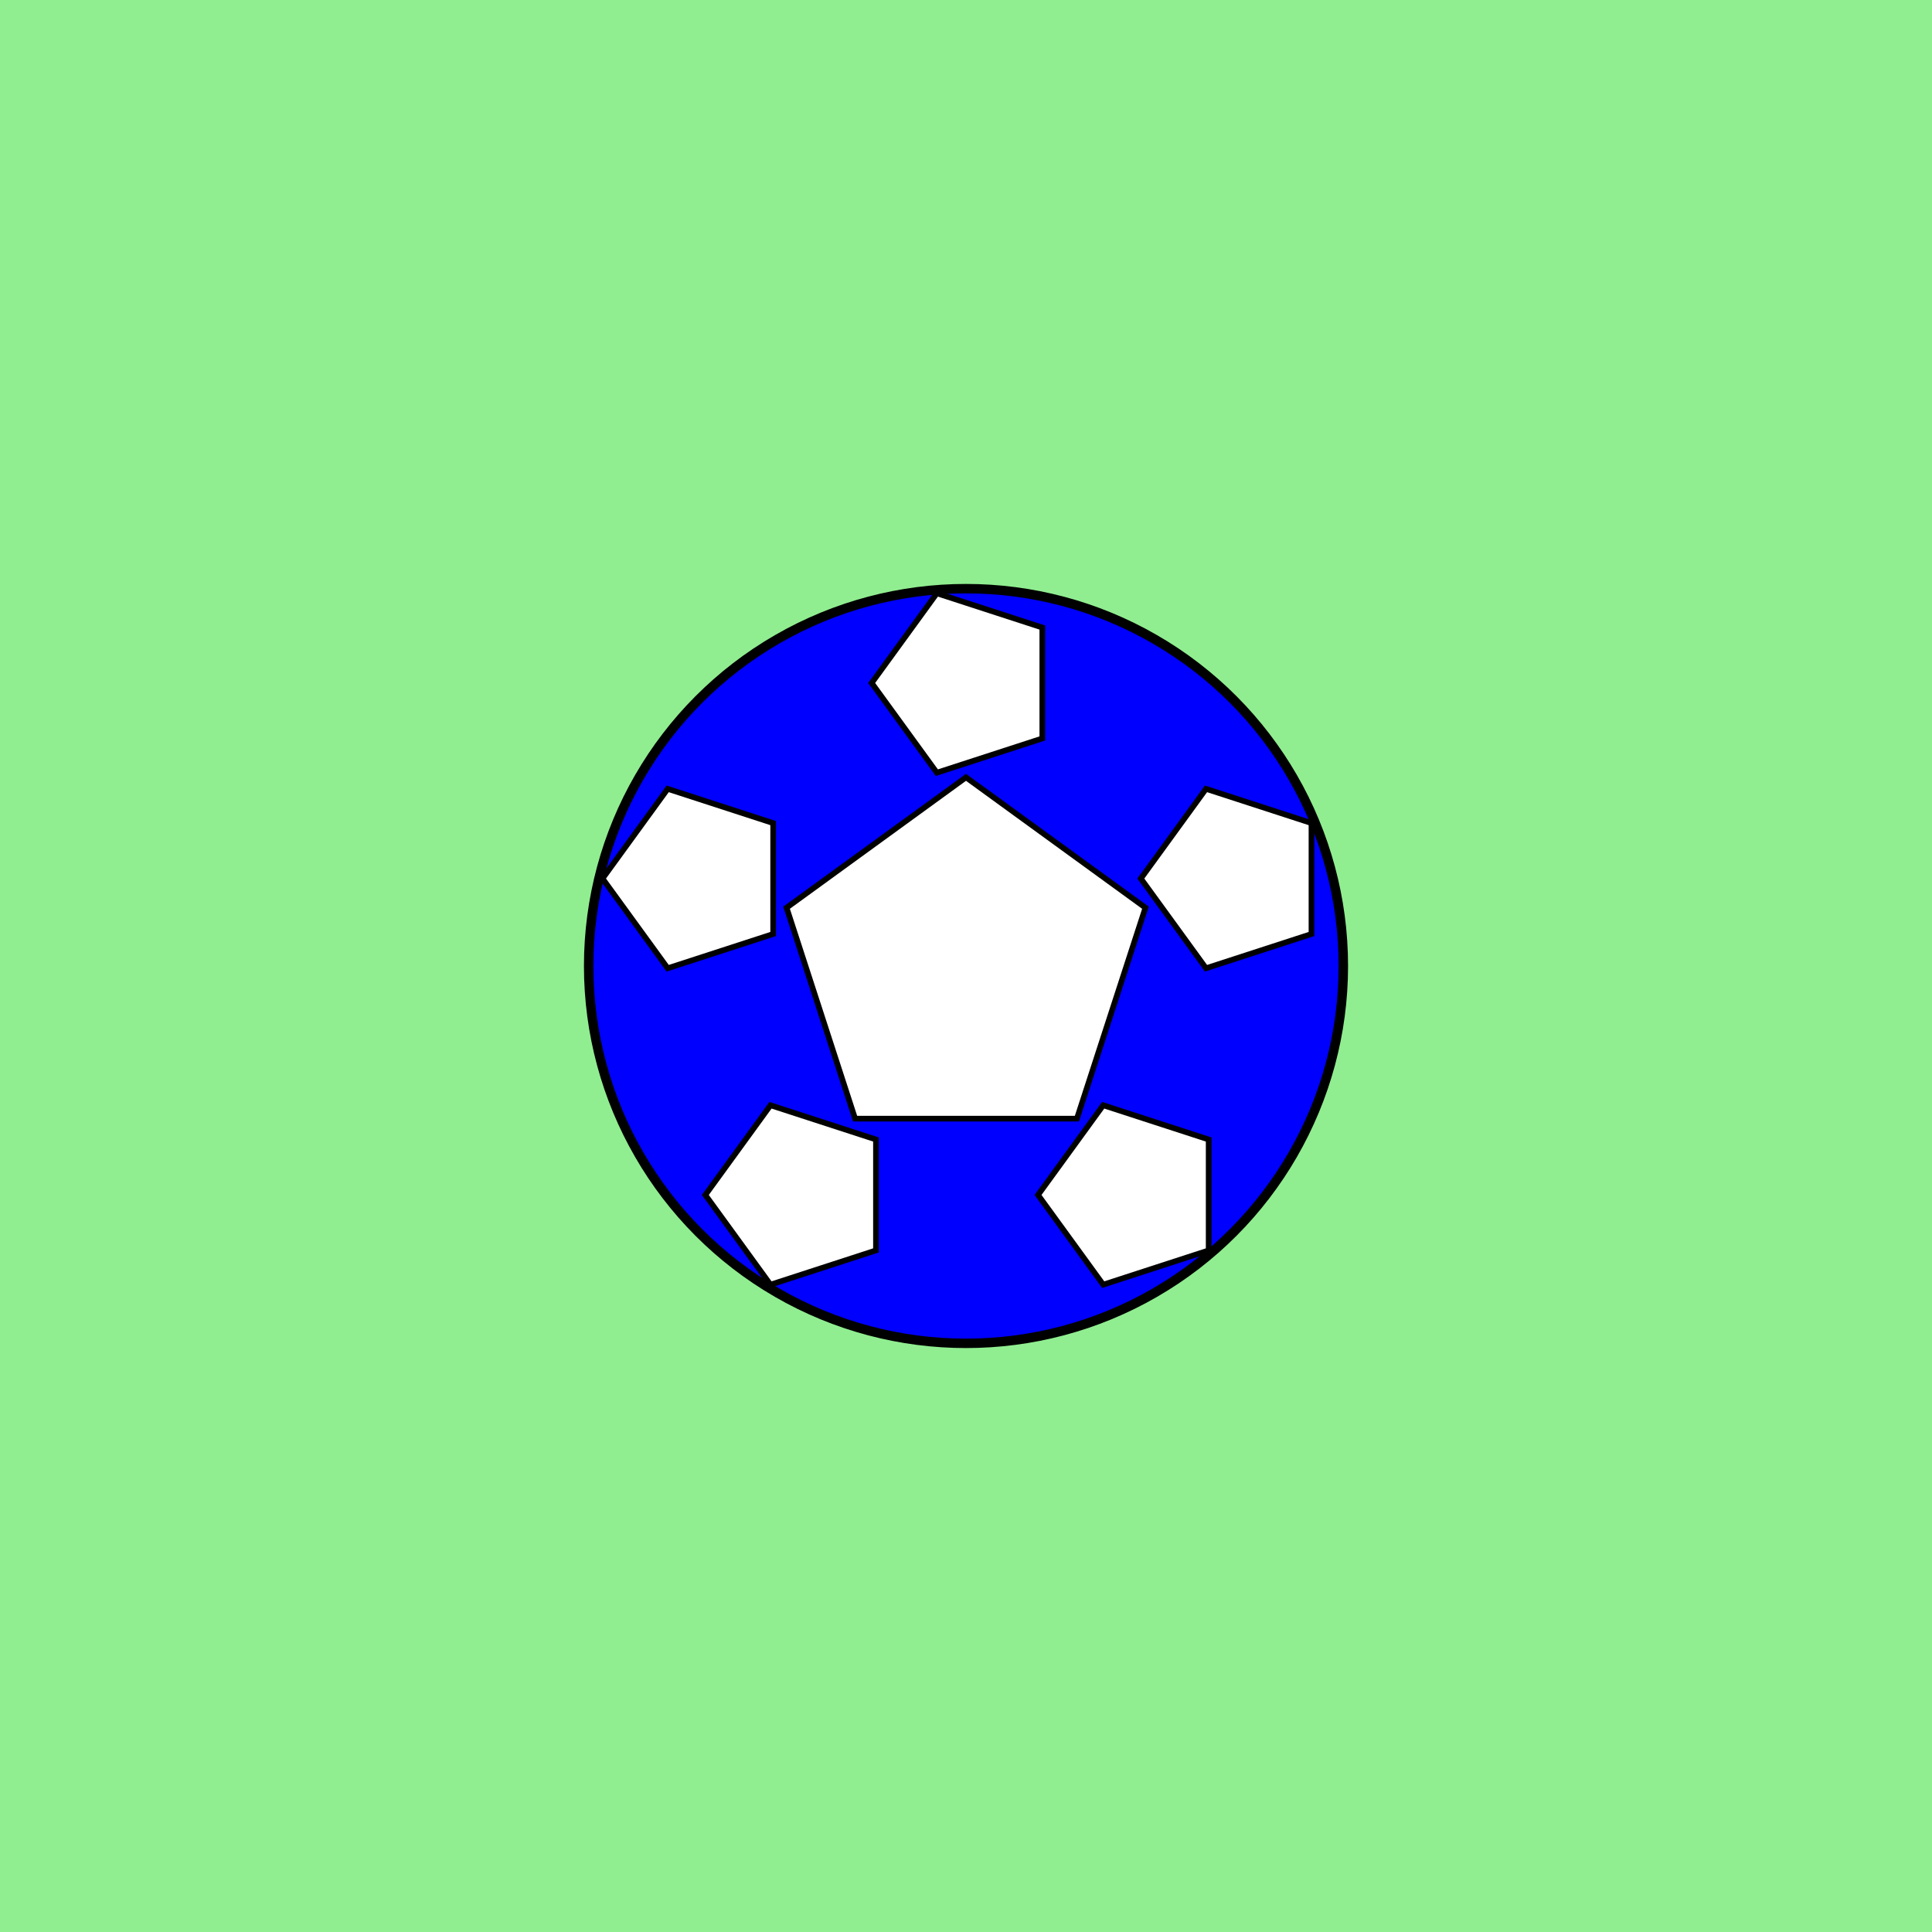
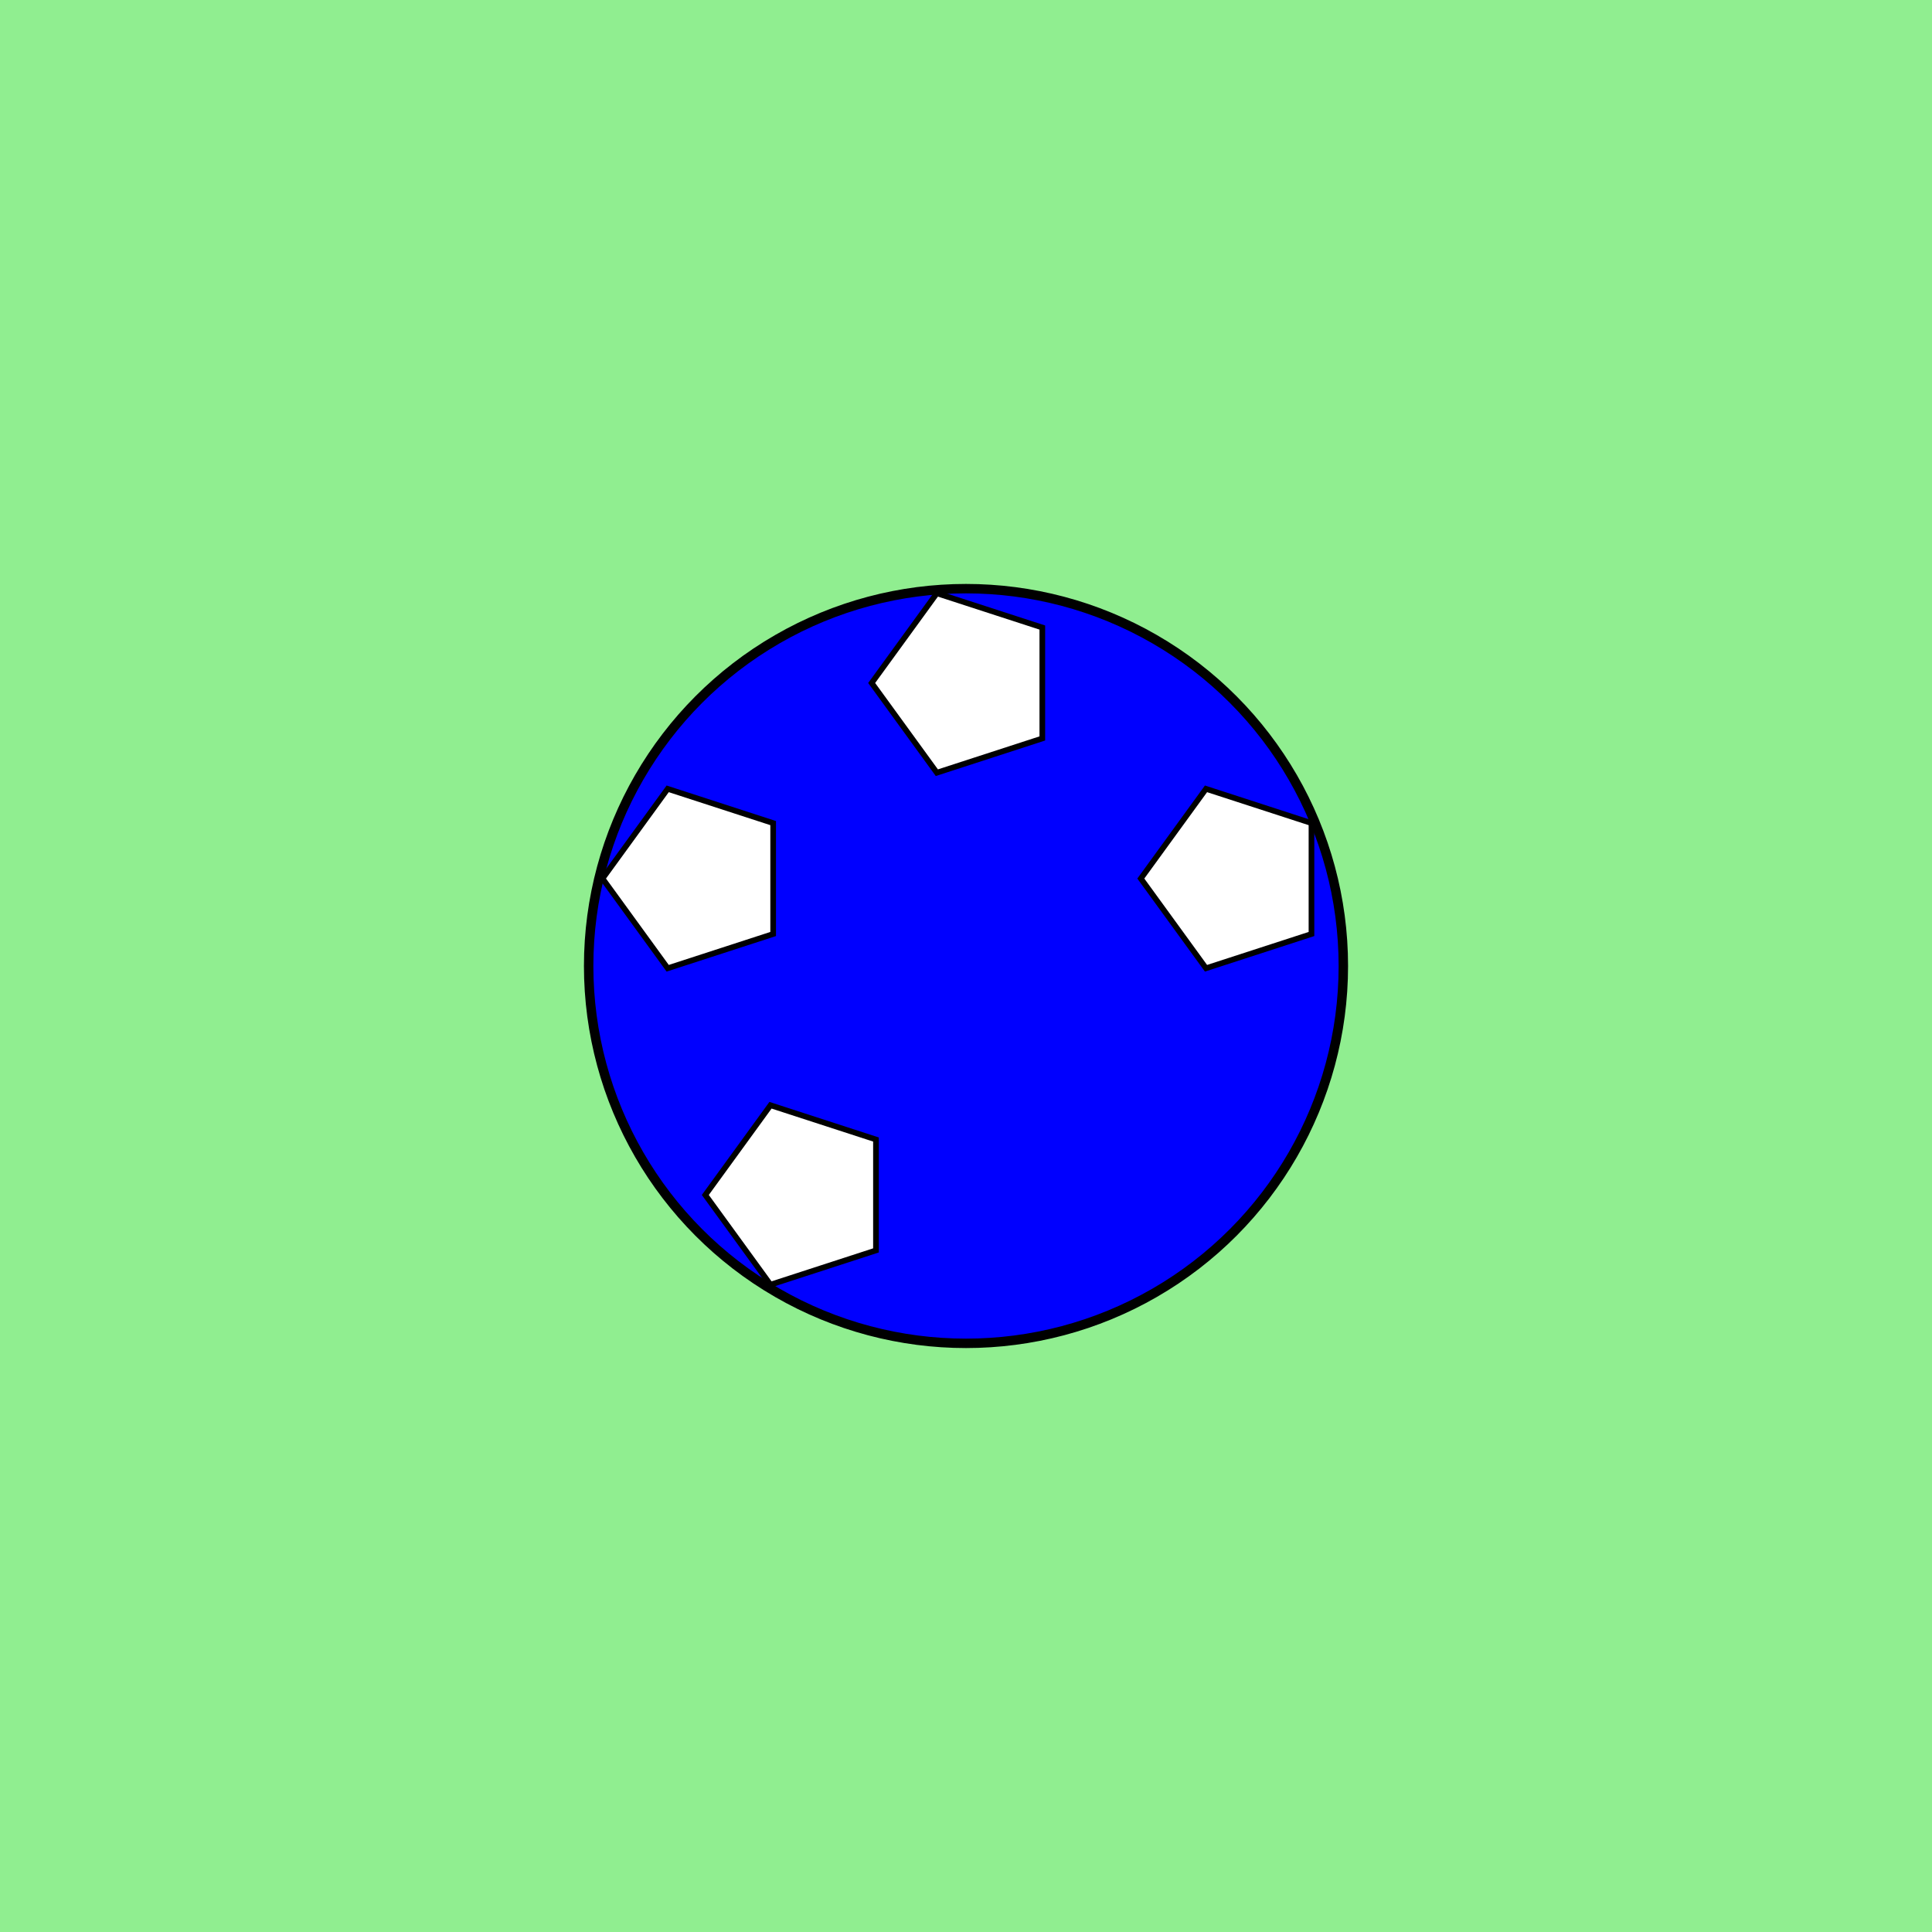
<svg xmlns="http://www.w3.org/2000/svg" id="svg1" class="drawing" viewBox="0 0 1024 1024">
  <title>Blue &amp; White Soccer Ball Fun</title>
  <desc>This soccer ball is so cool it kicked boredom off the field – pure blue and white style!</desc>
  <rect id="bg1" class="background" x="0" y="0" width="1024" height="1024" fill="lightgreen" />
  <circle id="ballOuter" class="soccer-ball" cx="512" cy="512" r="200" fill="blue" stroke="black" stroke-width="5" />
-   <polygon id="panel1" class="panel" fill="white" stroke="black" stroke-width="3" points="     512,412      607.11,481.10      570.78,592.90      453.22,592.90      416.89,481.10" />
  <polygon id="panel2" class="panel" fill="white" stroke="black" stroke-width="3" points="     462,362      496.55,314.45      552.45,332.61      552.45,391.39      496.55,409.55" />
  <polygon id="panel3" class="panel" fill="white" stroke="black" stroke-width="3" points="     639.21,418.10      695.11,436.26      695.11,495.04      639.21,513.20      604.66,465.65" />
-   <polygon id="panel4" class="panel" fill="white" stroke="black" stroke-width="3" points="     640.62,603.96      640.62,662.74      584.72,680.90      550.17,633.35      584.72,585.80" />
  <polygon id="panel5" class="panel" fill="white" stroke="black" stroke-width="3" points="     464.28,662.74      408.38,680.90      373.83,633.35      408.38,585.80      464.28,603.96" />
  <polygon id="panel6" class="panel" fill="white" stroke="black" stroke-width="3" points="     353.89,513.20      319.34,465.65      353.89,418.10      409.79,436.26      409.79,495.04" />
</svg>